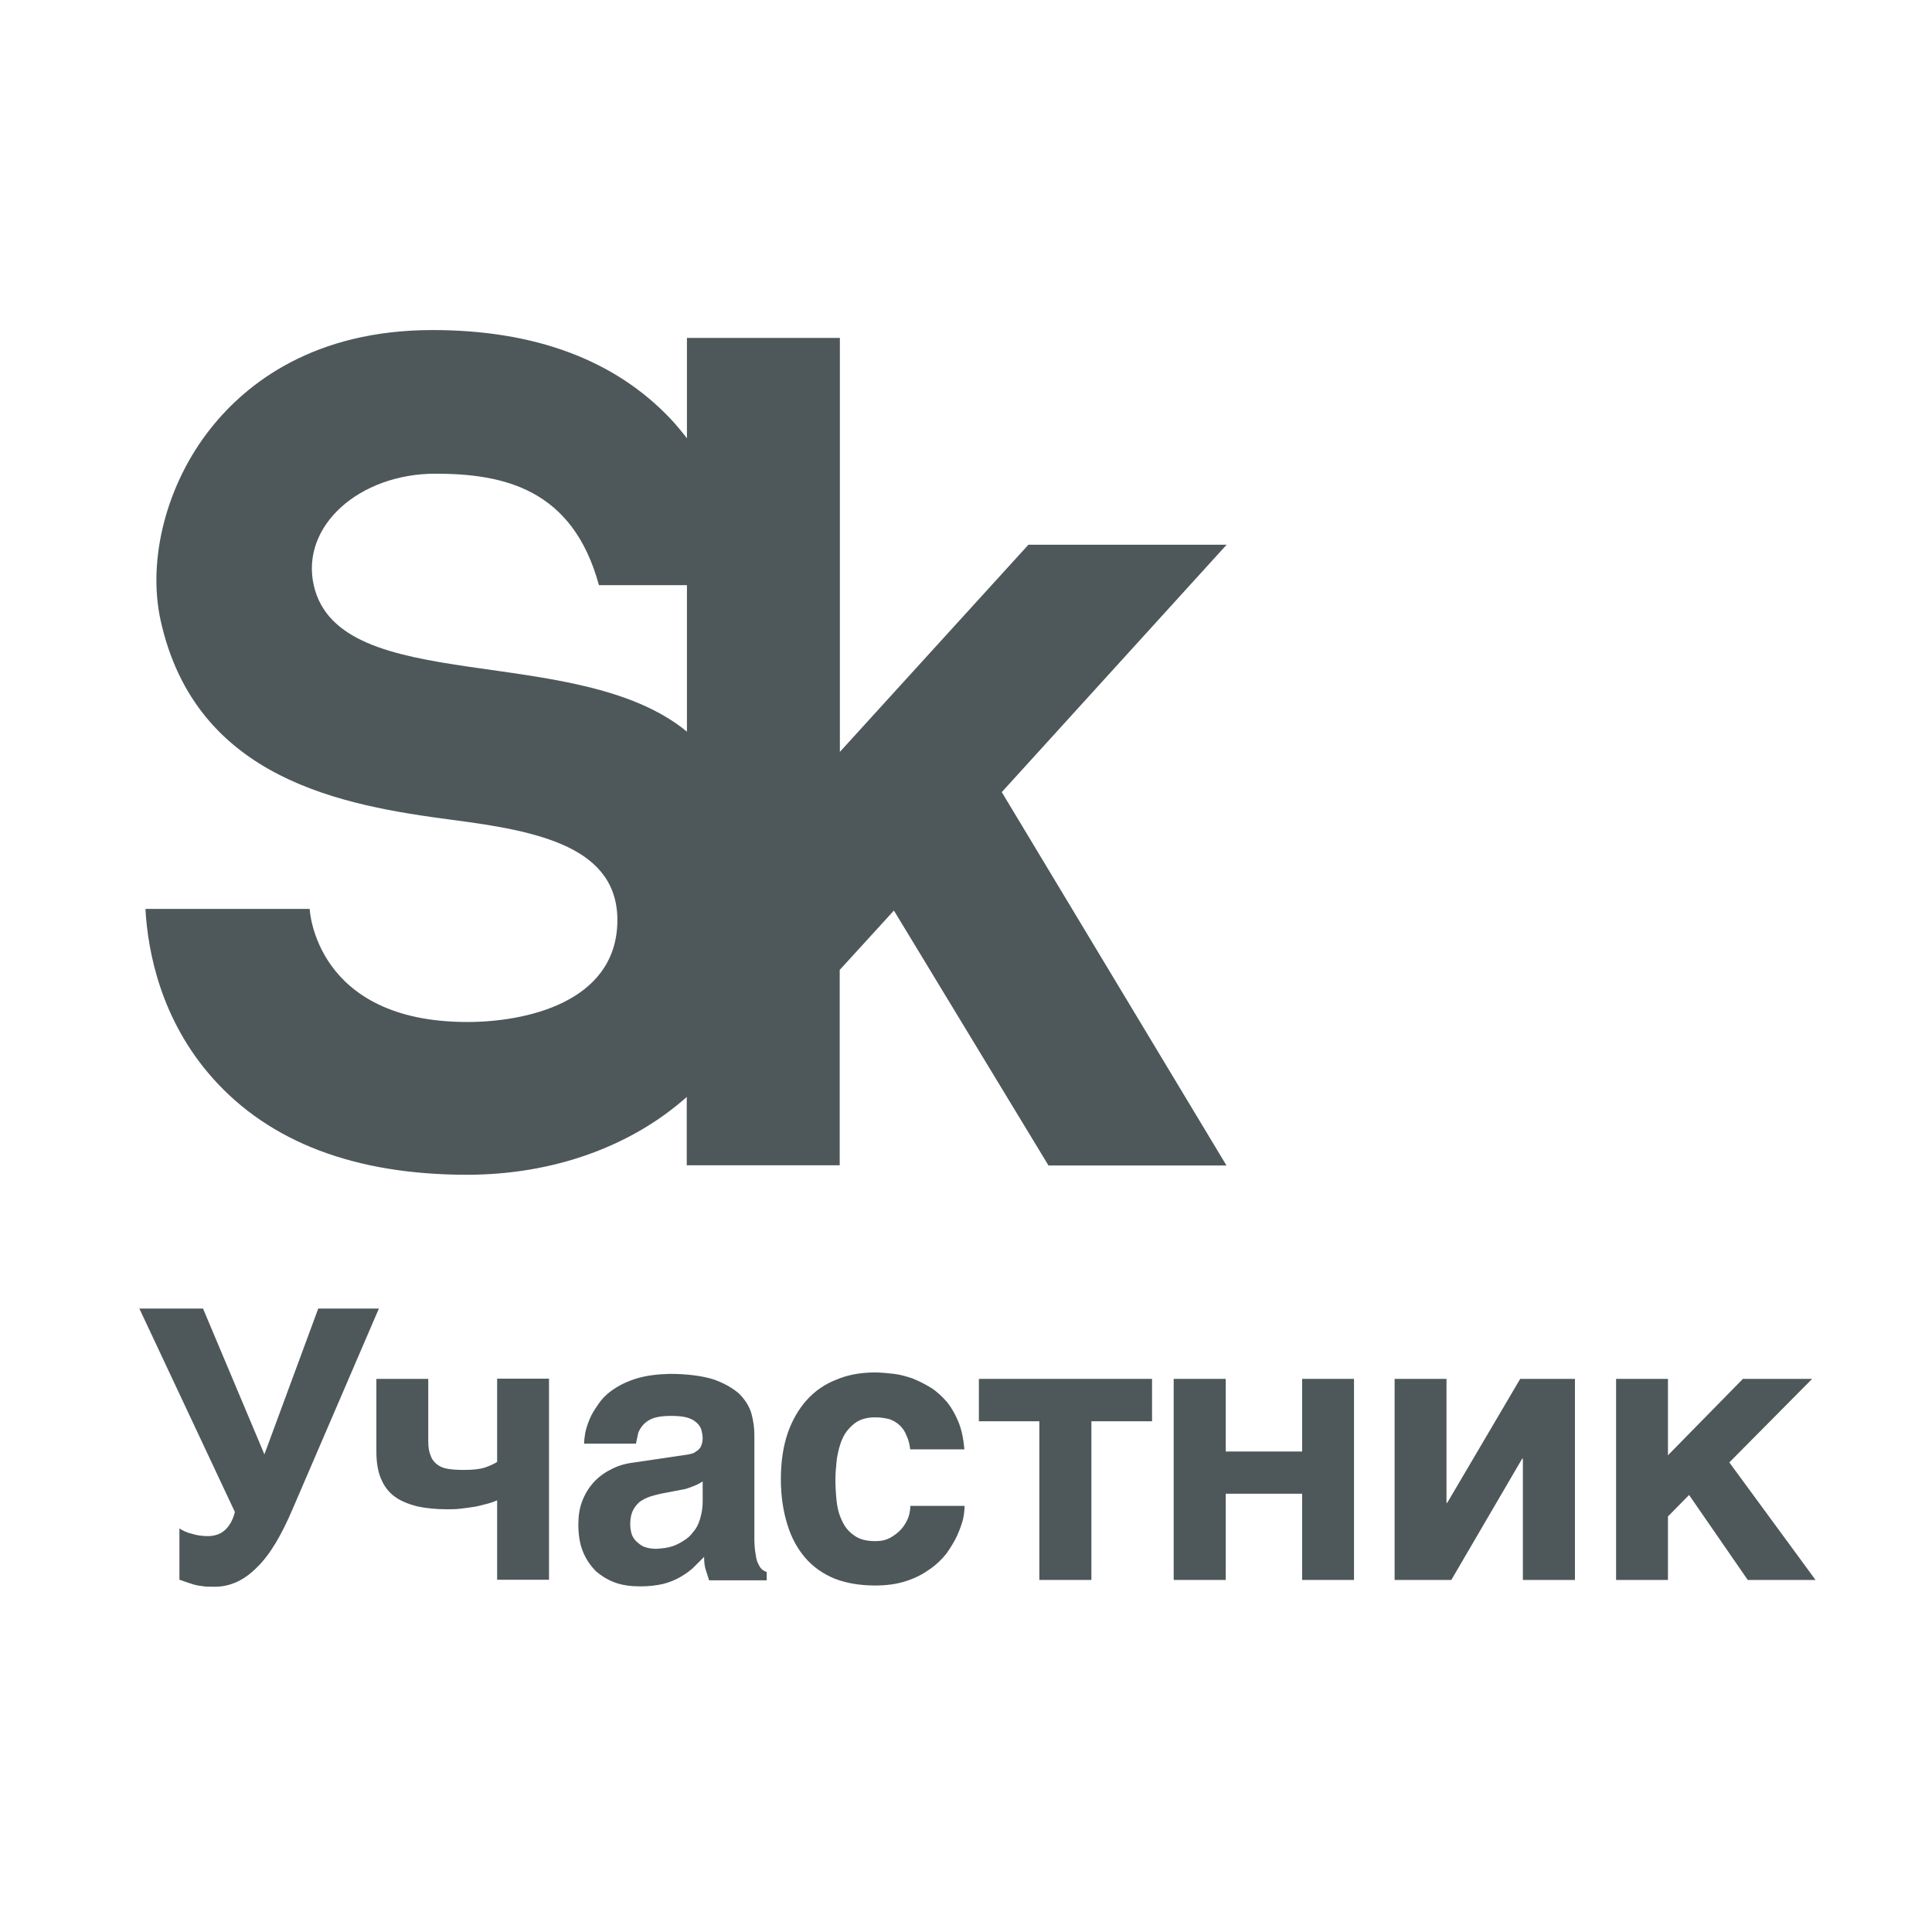
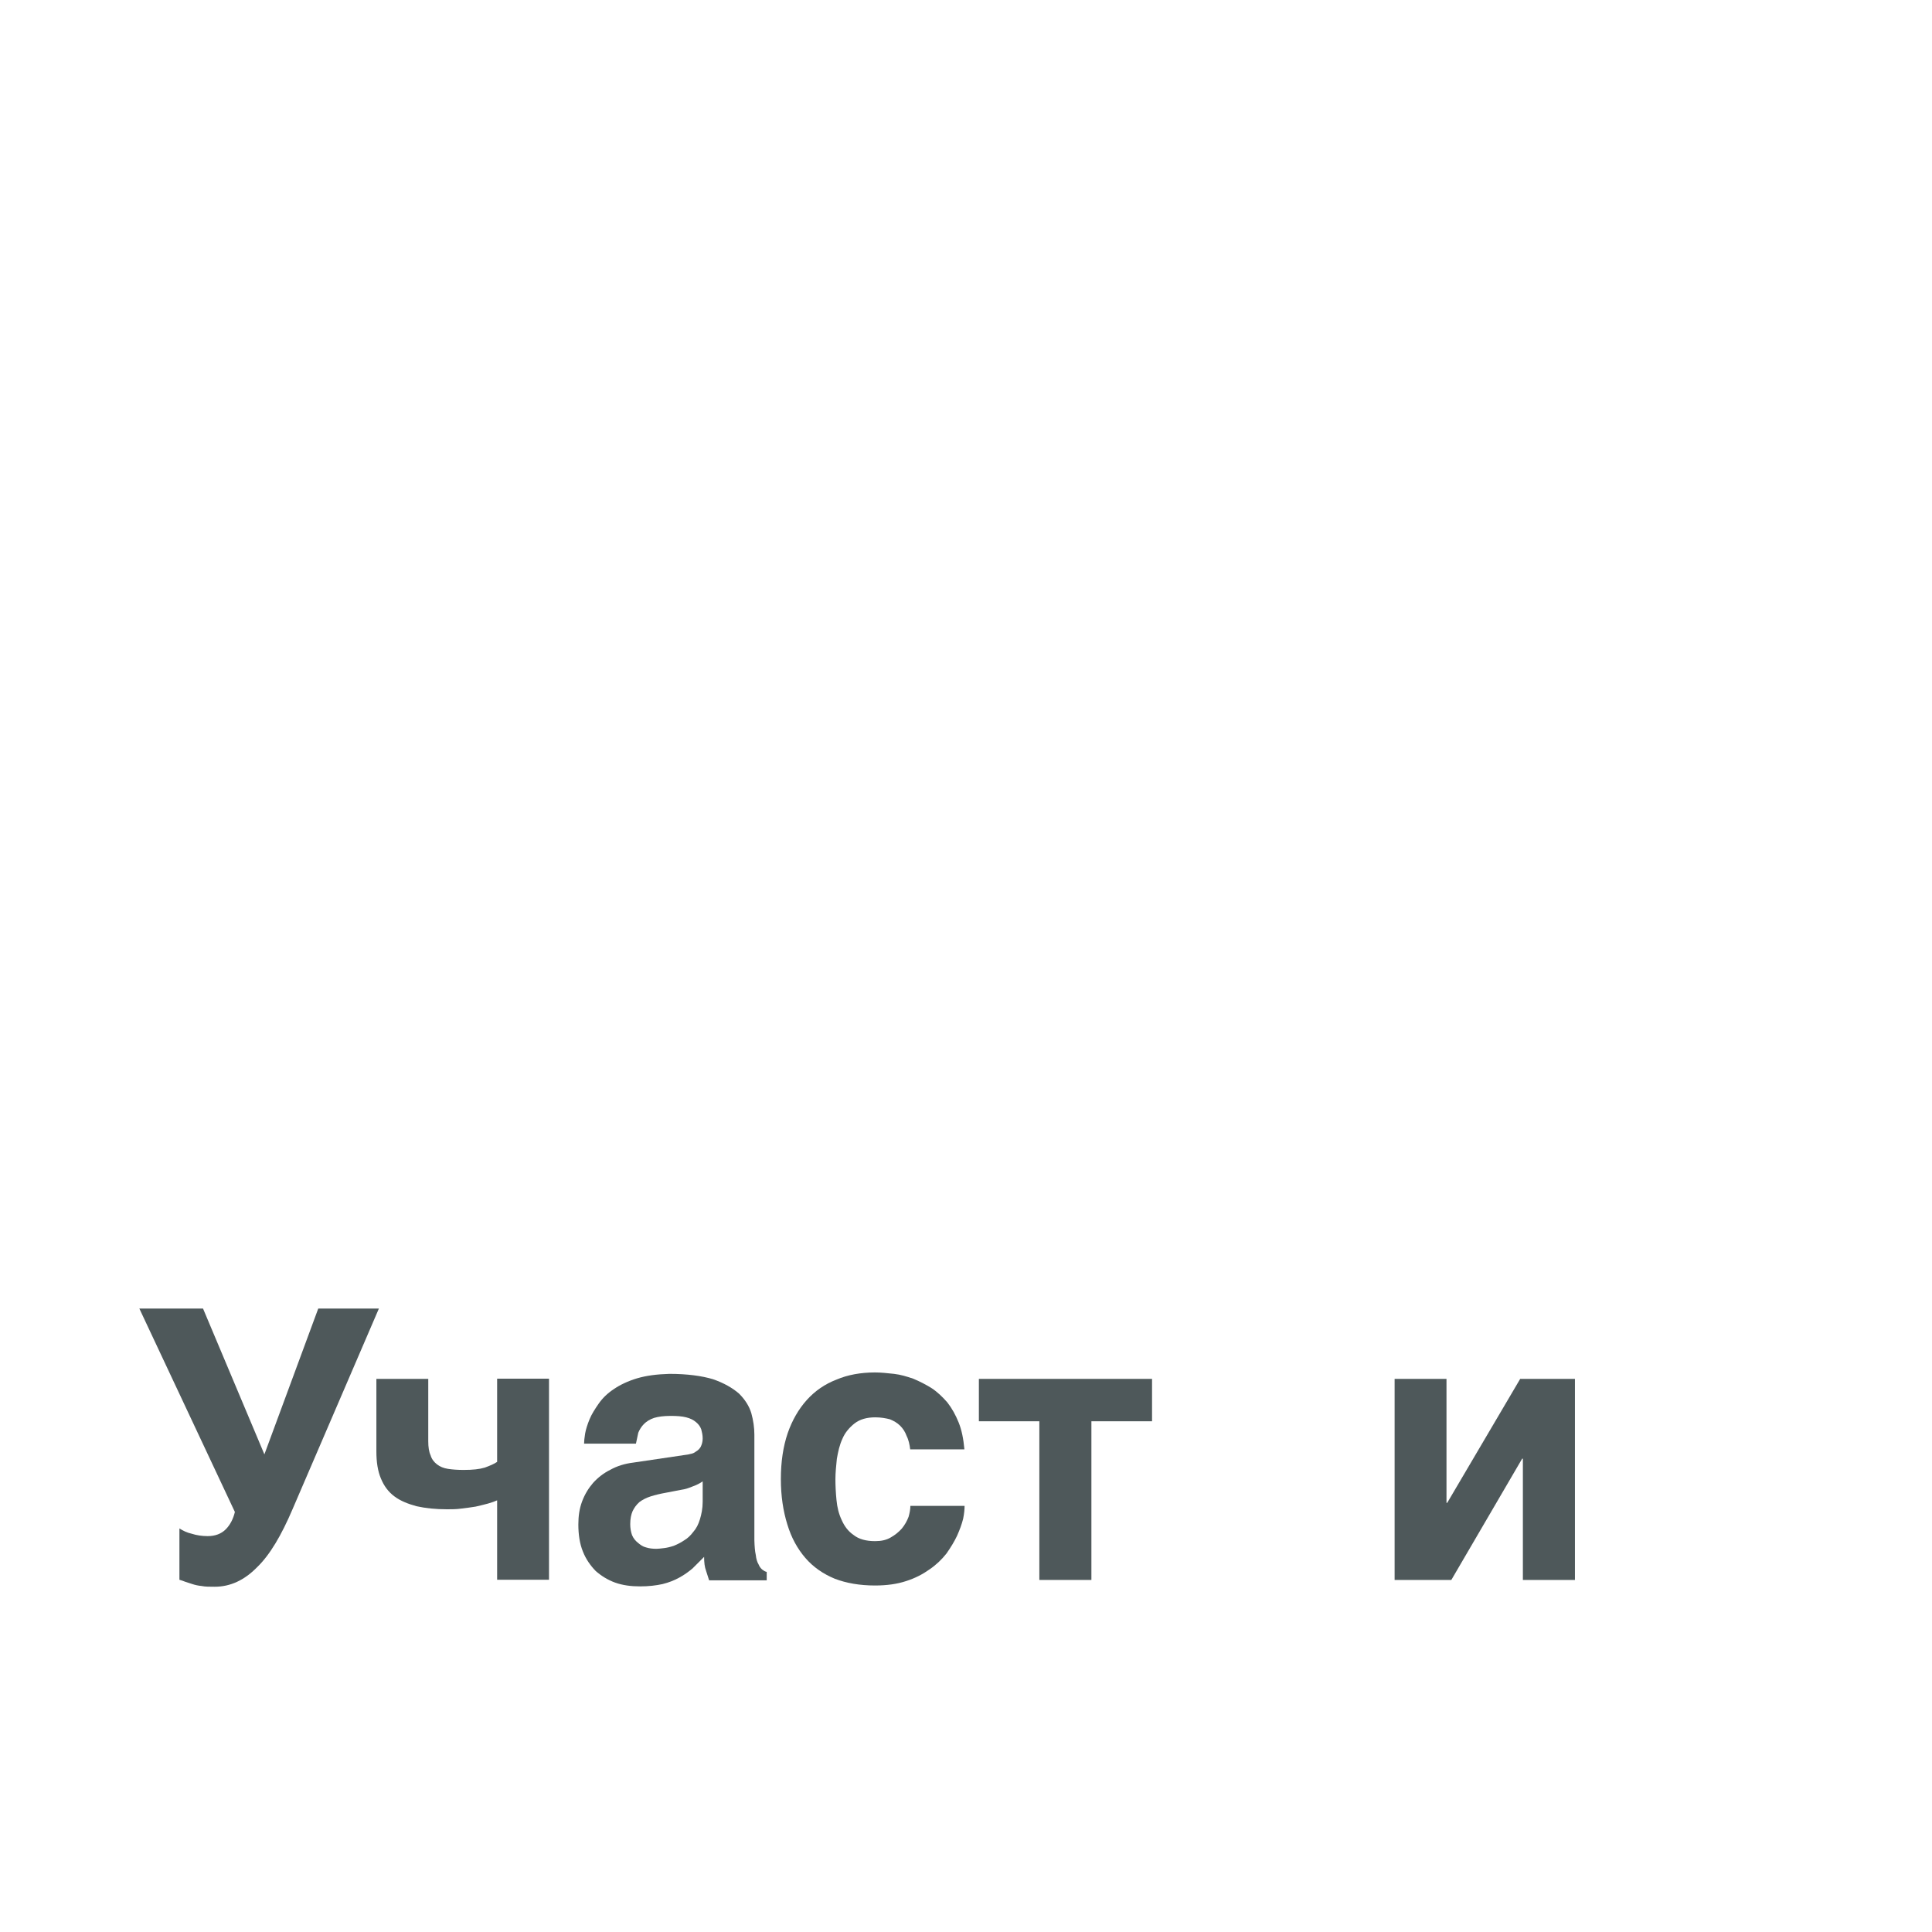
<svg xmlns="http://www.w3.org/2000/svg" version="1.1" id="Слой_1" x="0px" y="0px" viewBox="0 0 1080 1080" style="enable-background:new 0 0 1080 1080;" xml:space="preserve">
  <style type="text/css"> .st0{fill:#4E585A;} </style>
-   <path class="st0" d="M175.4,327.2c-7.5-33.1,25.4-62.4,68-62.4c38.4,0,76.8,8.6,91.4,62.3H384V409 C322.7,358.4,189.7,390.1,175.4,327.2 M685.7,304.5H574.9L469.5,420.3V188.9H384V245c-2.8-3.6-5.7-7.2-9-10.7 c-31.1-33-75.9-49.8-133.2-49.8c-66.2,0-103.9,29.7-123.8,54.7c-24.8,31-35.8,73.3-28.2,107.7c19.8,89.2,102.3,103.4,162.9,111.4 c47.8,6.2,93.6,15,92.4,57.7c-1.3,44.4-51.1,55.3-83.9,55.3c-85.3,0-88.1-63.2-88.1-63.2H81.3c1.3,23.7,8.5,61.9,37.6,94.6 c31.9,35.9,79.8,54,142.2,54c47.9,0,91.6-15.7,122.8-43.5v38.2h85.5V542.2l30.3-33.2l86.4,142.5h99.5L560,442.8L685.7,304.5z" />
  <path class="st0" d="M107.3,857.4c2.5,0.8,5.5,1.3,8.8,1.3c4.2,0,7.6-1.3,10.1-3.8c2.5-2.5,4.2-5.9,5.1-9.7L77.9,731.5h35.6 l34.3,81.5l30.1-81.5h33.9l-48.2,112c-6.3,14.8-12.8,25.8-20,32.7c-7.1,7.2-14.9,10.8-23.6,10.8c-2.9,0-5.3,0-7.2-0.4 c-2.1-0.2-3.8-0.6-5.3-1.1l-4-1.3c-1-0.4-2.1-0.8-3.2-1.1v-28.7C102.3,855.7,104.6,856.8,107.3,857.4" />
  <path class="st0" d="M272.8,840.5c-2.1,0.6-4.4,1.1-6.9,1.7c-2.5,0.4-5.3,0.8-8,1.1c-2.7,0.4-5.5,0.4-8,0.4c-6.5,0-12-0.6-17-1.7 c-4.8-1.3-9.1-3-12.4-5.5c-3.4-2.5-5.9-5.9-7.6-10.1c-1.7-4-2.5-9.1-2.5-15v-40.6h29v34.9c0,3.2,0.4,5.9,1.3,7.8 c0.6,2.1,1.9,3.8,3.6,5.1c1.7,1.3,3.6,2.1,6.1,2.5c2.5,0.4,5.5,0.6,8.8,0.6c5.1,0,8.8-0.4,11.8-1.3c3-1.1,5.3-2.1,6.9-3.2v-46.5h29 v112.4h-29v-44.4C276.6,839.3,274.9,839.9,272.8,840.5" />
  <path class="st0" d="M387.5,830.8c-1.9,0.8-4.2,1.7-7.2,2.1l-7.8,1.5c-3.4,0.6-6.3,1.3-8.8,2.1c-2.5,0.8-4.6,1.9-6.3,3.2 c-1.7,1.5-2.9,3.2-3.8,5.1c-0.8,1.9-1.3,4.2-1.3,7.2c0,2.3,0.4,4.4,1,6.1c0.8,1.9,1.9,3.2,3.4,4.4c1.3,1.1,2.7,2.1,4.4,2.5 c1.9,0.6,3.8,0.8,5.9,0.8c1,0,2.5-0.2,4.2-0.4c1.7-0.2,3.4-0.6,5.5-1.3c1.9-0.8,3.8-1.7,5.7-3c1.9-1.1,3.6-2.7,5.1-4.7 c1.7-1.9,2.9-4.2,3.8-7.2c0.8-2.7,1.5-5.9,1.5-9.7v-11.4C391.1,829.3,389.2,830.2,387.5,830.8 M422.5,869.3c0.2,2.1,0.8,4,1.5,5.1 c0.6,1.5,1.3,2.3,2.1,3c0.8,0.6,1.5,1.1,2.5,1.3v4.7h-32.2l-1.7-5.3c-0.8-2.1-1.1-4.7-1.1-7.8l-6.5,6.5c-2.3,1.9-4.6,3.6-7.4,5.1 c-2.7,1.5-5.7,2.7-9.3,3.6c-3.6,0.8-7.8,1.3-12.6,1.3c-5,0-9.7-0.6-13.9-2.1c-4.2-1.5-7.8-3.8-10.9-6.5c-2.9-3-5.5-6.6-7.2-11 c-1.7-4.2-2.5-9.3-2.5-15c0-4.7,0.6-8.9,2.1-12.9c1.5-4,3.6-7.4,6.1-10.3c2.7-3,5.9-5.5,9.7-7.4c3.8-2.1,8-3.4,12.8-4l28.4-4.2 c1.1-0.2,2.1-0.2,3.4-0.6c1.3-0.2,2.3-0.6,3.4-1.5c1.1-0.6,1.9-1.5,2.5-2.5c0.6-1.3,1.1-2.7,1.1-4.7c0-1.9-0.4-3.6-0.8-5.1 c-0.6-1.7-1.7-3-2.9-4c-1.5-1.3-3.2-2.1-5.5-2.7c-2.3-0.6-5.3-0.8-8.6-0.8c-4,0-6.9,0.4-9.3,1.1c-2.5,0.8-4.4,2.1-5.7,3.4 c-1.5,1.5-2.5,3.2-3.2,4.9l-1.3,6.1h-29c0-1.3,0.2-3.2,0.6-5.7c0.4-2.3,1.3-5.1,2.5-8c1.1-2.7,3-5.7,5.1-8.7s4.8-5.7,8.6-8.2 c3.4-2.3,7.8-4.4,12.8-5.9c5.1-1.5,10.9-2.3,18.1-2.5c9.9,0,18.1,1.1,24.4,3c6.1,2.1,10.9,4.9,14.5,8c3.4,3.4,5.7,7,6.9,11 c1.1,4,1.7,8,1.7,12V861C421.8,864.4,422,867.1,422.5,869.3" />
  <path class="st0" d="M506.8,802.7c-0.8-2.3-2.1-4.2-3.6-5.7c-1.7-1.7-3.6-2.7-5.7-3.6c-2.3-0.6-5.1-1.1-8.2-1.1 c-4.8,0-8.6,1.1-11.6,3.4c-2.9,2.3-5.3,5.1-6.7,8.4c-1.7,3.6-2.5,7.4-3.2,11.4c-0.4,4-0.8,7.8-0.8,11.4c0,3.6,0.2,7.6,0.6,11.6 c0.4,4.2,1.3,7.8,2.9,11.2c1.5,3.4,3.6,6.3,6.7,8.4c2.9,2.3,6.9,3.4,12,3.4c3.4,0,6.3-0.6,8.8-2.1c2.3-1.3,4.4-3,6.1-4.9 c1.7-2.1,2.9-4.2,3.8-6.6c0.6-2.1,1-4.2,1-6.1h30.3c0,1.9-0.2,4.2-0.8,7.2c-0.8,3.2-1.9,6.1-3.4,9.5c-1.5,3.2-3.6,6.6-5.9,9.9 c-2.7,3.4-5.7,6.3-9.5,8.9c-3.8,2.7-8,4.9-13,6.5c-5.1,1.7-10.9,2.5-17.5,2.5c-8.4,0-16-1.3-22.5-3.8c-6.5-2.7-12-6.5-16.4-11.6 c-4.4-5.1-7.8-11.2-10.1-18.8c-2.3-7.4-3.6-15.8-3.6-25.3c0-9.7,1.3-18.2,3.8-25.6c2.5-7.2,6.1-13.5,10.7-18.6 c4.6-5.1,10.1-8.9,16.6-11.4c6.3-2.7,13.7-4,21.5-4c3.4,0,6.9,0.4,10.7,0.8c3.6,0.4,7.2,1.5,10.7,2.7c3.6,1.5,6.9,3.2,10.3,5.3 c3.2,2.1,6.1,4.9,8.8,8c2.5,3.2,4.6,7,6.3,11.2c1.7,4.2,2.7,9.3,3.2,15h-30.3C508.5,807.6,507.9,804.8,506.8,802.7" />
  <polygon class="st0" points="644,770.8 644,794.5 610.1,794.5 610.1,883.2 581,883.2 581,794.5 547.2,794.5 547.2,770.8 " />
-   <polygon class="st0" points="727.9,811.4 727.9,770.8 756.9,770.8 756.9,883.2 727.9,883.2 727.9,835 685.2,835 685.2,883.2 656.1,883.2 656.1,770.8 685.2,770.8 685.2,811.4 " />
  <polygon class="st0" points="809,840.1 849.8,770.8 880.4,770.8 880.4,883.2 851.3,883.2 851.3,815.4 850.9,815.4 811.3,883.2 779.6,883.2 779.6,770.8 808.6,770.8 808.6,840.1 " />
-   <polygon class="st0" points="974.3,770.8 1013,770.8 966.7,817.5 1014.9,883.2 977,883.2 944.2,835.7 932.4,847.7 932.4,883.2 903.4,883.2 903.4,770.8 932.4,770.8 932.4,813.5 " />
</svg>